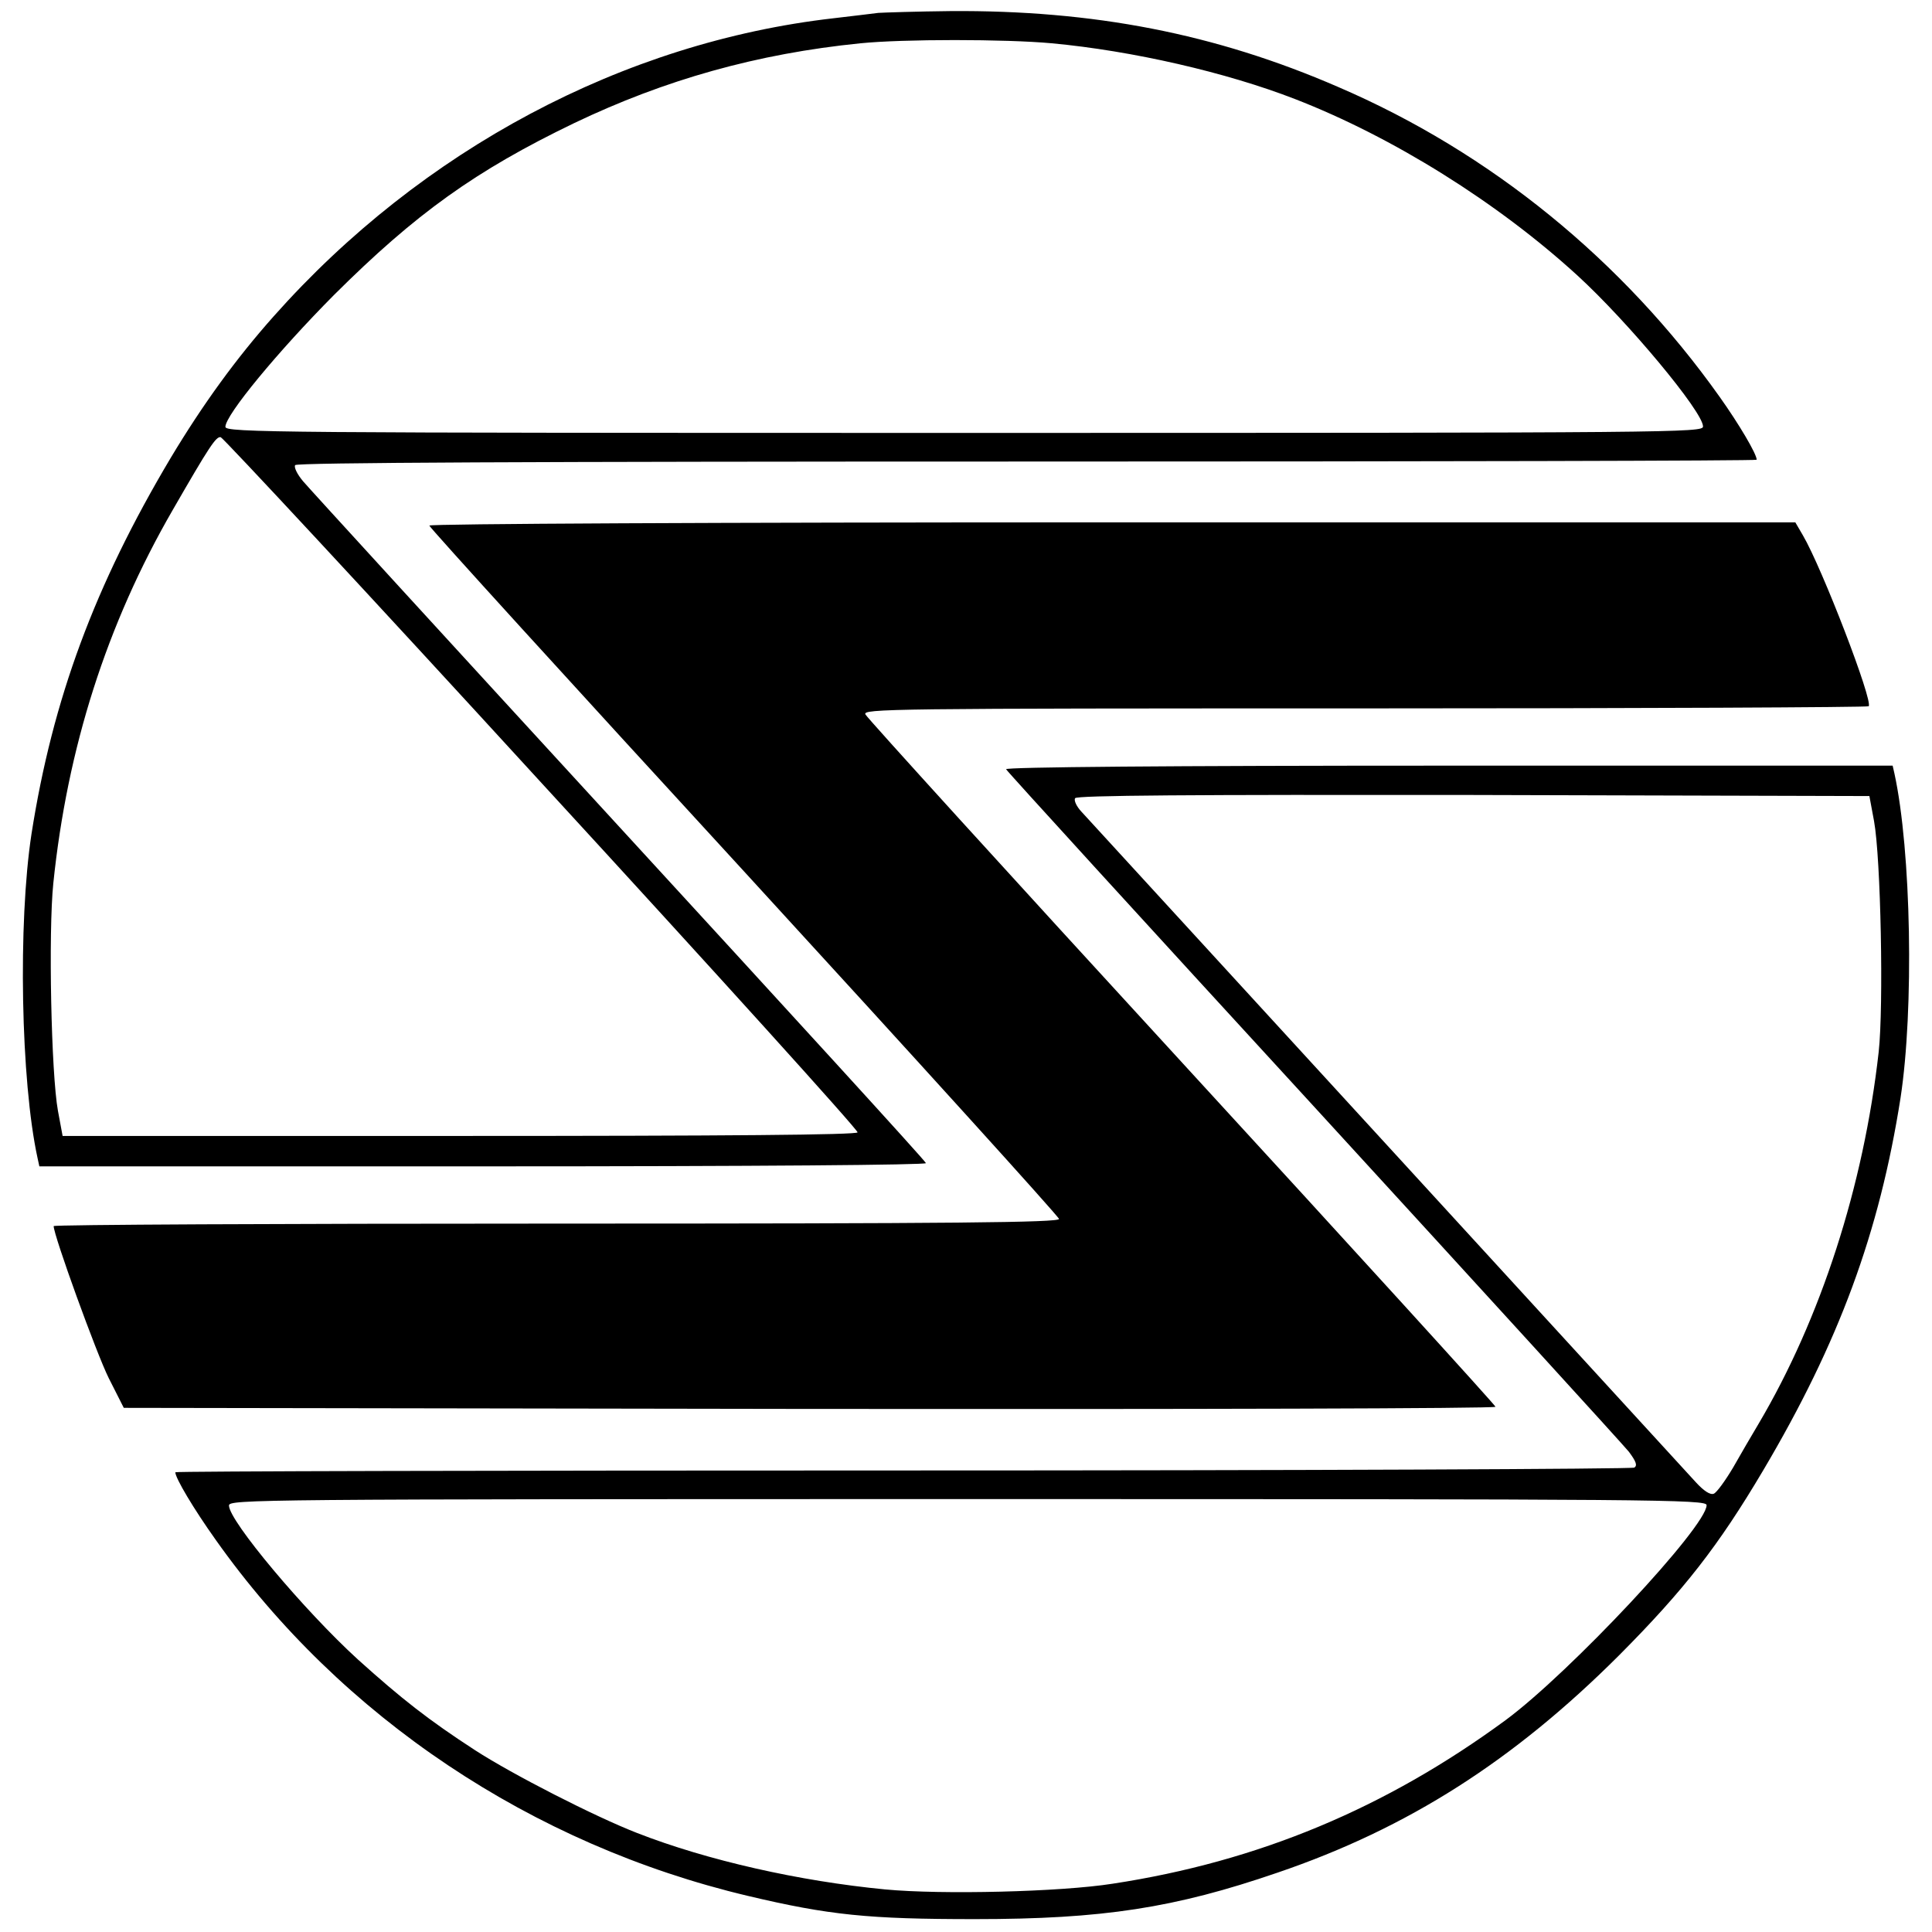
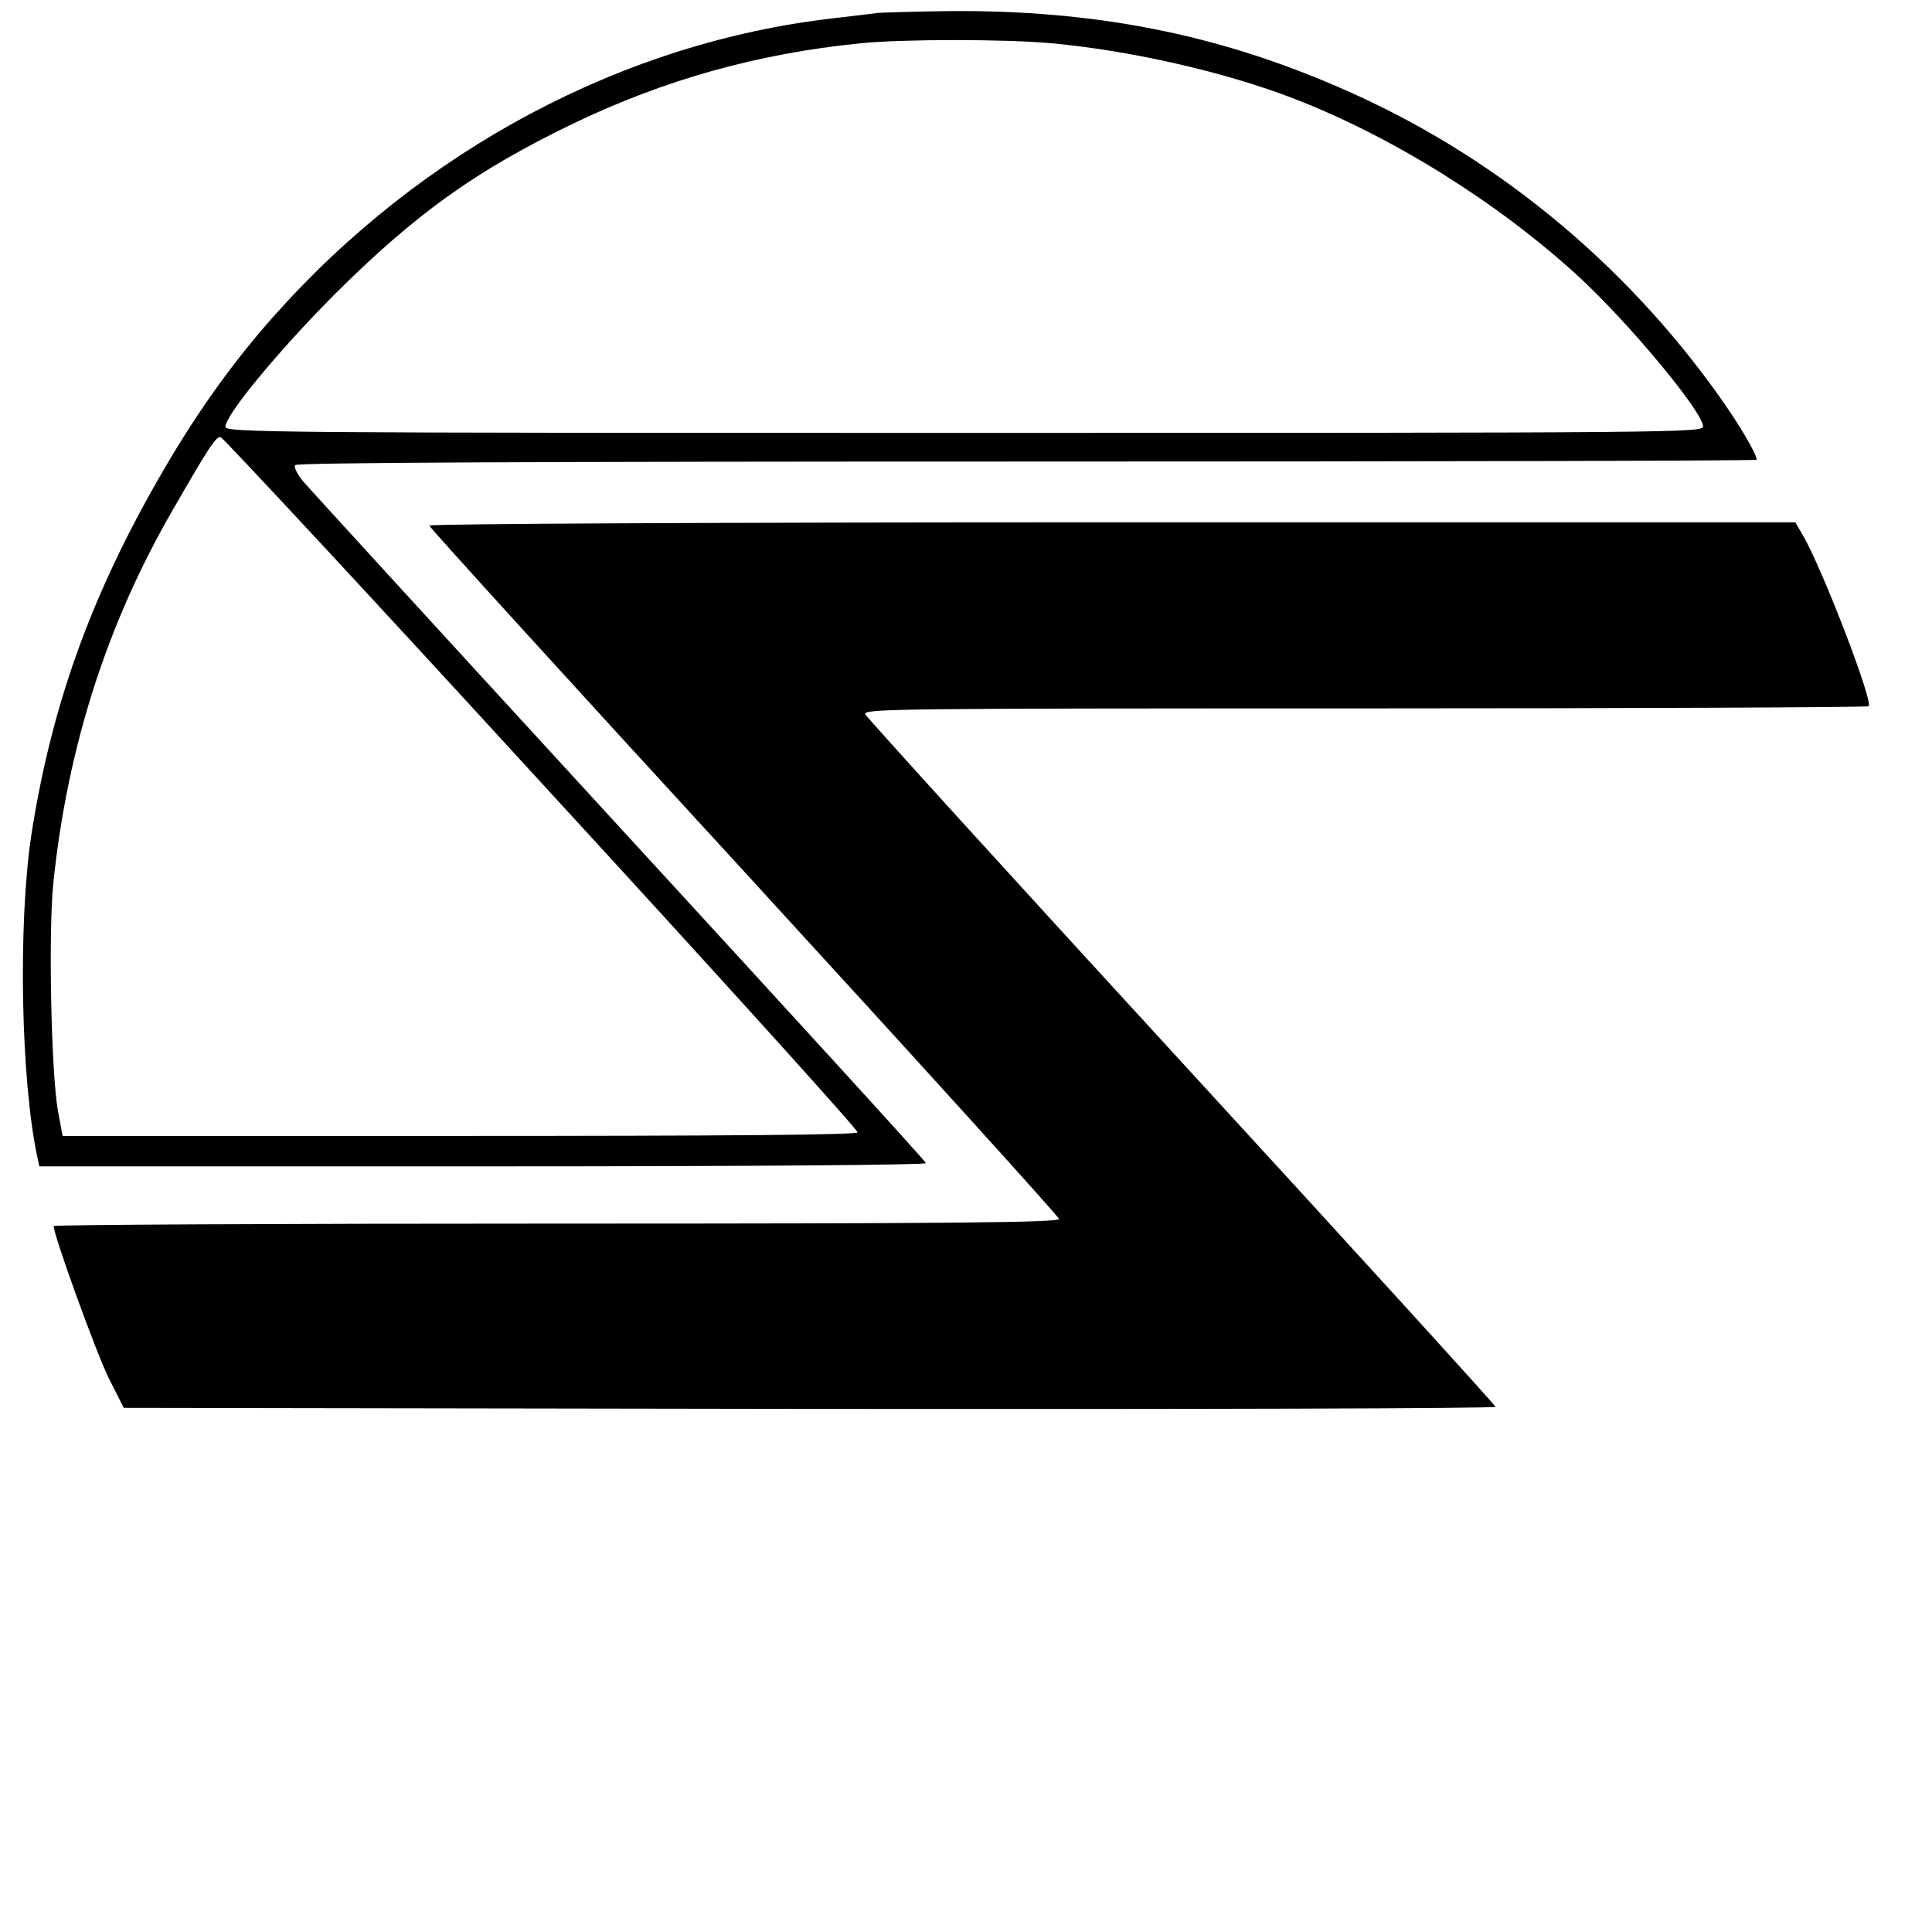
<svg xmlns="http://www.w3.org/2000/svg" version="1.0" width="540pt" height="540pt" viewBox="0 0 540 540" preserveAspectRatio="xMidYMid meet">
  <g transform="translate(0,540) scale(0.1,-0.1)" fill="#000000" stroke="none">
    <path d="M2455 5364 c-16 -2 -73 -9 -125 -15 -587 -67 -1151 -367 -1565 -833 -105 -118 -198 -246 -288 -396 -212 -356 -330 -674 -389 -1051 -38 -248 -30 -691 17 -906 l5 -23 1241 0 c777 0 1239 4 1237 9 -1 6 -388 429 -858 941 -470 512 -868 947 -883 965 -16 19 -26 39 -22 45 4 7 661 10 2046 10 1121 0 2039 2 2039 5 0 16 -49 99 -103 175 -271 382 -641 684 -1067 867 -343 149 -684 215 -1084 212 -94 -1 -184 -4 -201 -5z m485 -85 c225 -21 487 -81 680 -156 273 -106 566 -289 789 -493 140 -128 351 -381 351 -422 0 -17 -65 -18 -2065 -18 -1931 0 -2065 1 -2065 17 0 33 147 211 304 369 228 227 395 347 671 480 253 121 511 194 800 223 119 12 404 12 535 0z m-1425 -2069 c487 -530 884 -969 882 -975 -3 -7 -365 -10 -1113 -10 l-1109 0 -13 70 c-19 104 -27 500 -13 636 39 378 149 724 334 1044 102 177 121 206 134 203 7 -2 412 -437 898 -968z" />
    <path d="M1200 3931 c0 -5 396 -440 880 -967 484 -528 880 -965 880 -971 0 -10 -288 -13 -1405 -13 -773 0 -1405 -3 -1405 -7 0 -26 120 -357 154 -425 l42 -83 1917 -3 c1054 -1 1917 1 1917 6 0 4 -394 437 -876 962 -482 525 -880 963 -885 973 -9 16 60 17 1394 17 772 0 1406 3 1410 6 13 14 -130 386 -184 478 l-21 36 -1909 0 c-1104 0 -1909 -4 -1909 -9z" />
-     <path d="M2812 3250 c2 -5 388 -428 858 -940 470 -513 867 -948 883 -968 20 -27 24 -38 15 -44 -7 -4 -928 -8 -2045 -8 -1118 0 -2033 -2 -2033 -5 0 -16 51 -102 113 -189 351 -496 884 -852 1487 -995 228 -54 337 -65 635 -65 357 0 558 31 846 130 364 124 660 313 955 608 181 182 277 305 402 516 212 358 325 665 384 1041 38 248 30 691 -17 907 l-5 22 -1241 0 c-786 0 -1239 -4 -1237 -10z m2426 -145 c19 -104 27 -518 13 -645 -42 -375 -162 -746 -336 -1040 -18 -30 -50 -85 -71 -122 -22 -37 -46 -70 -54 -73 -10 -4 -28 8 -50 32 -26 29 -1554 1696 -1718 1875 -13 14 -21 31 -17 37 4 8 325 10 1113 9 l1107 -3 13 -70z m-468 -1912 c0 -60 -382 -468 -562 -601 -335 -246 -691 -395 -1098 -457 -146 -23 -477 -31 -636 -16 -239 23 -497 81 -694 158 -118 46 -347 163 -452 231 -131 85 -207 145 -328 254 -149 136 -360 387 -360 430 0 17 65 18 2065 18 1931 0 2065 -1 2065 -17z" />
  </g>
</svg>